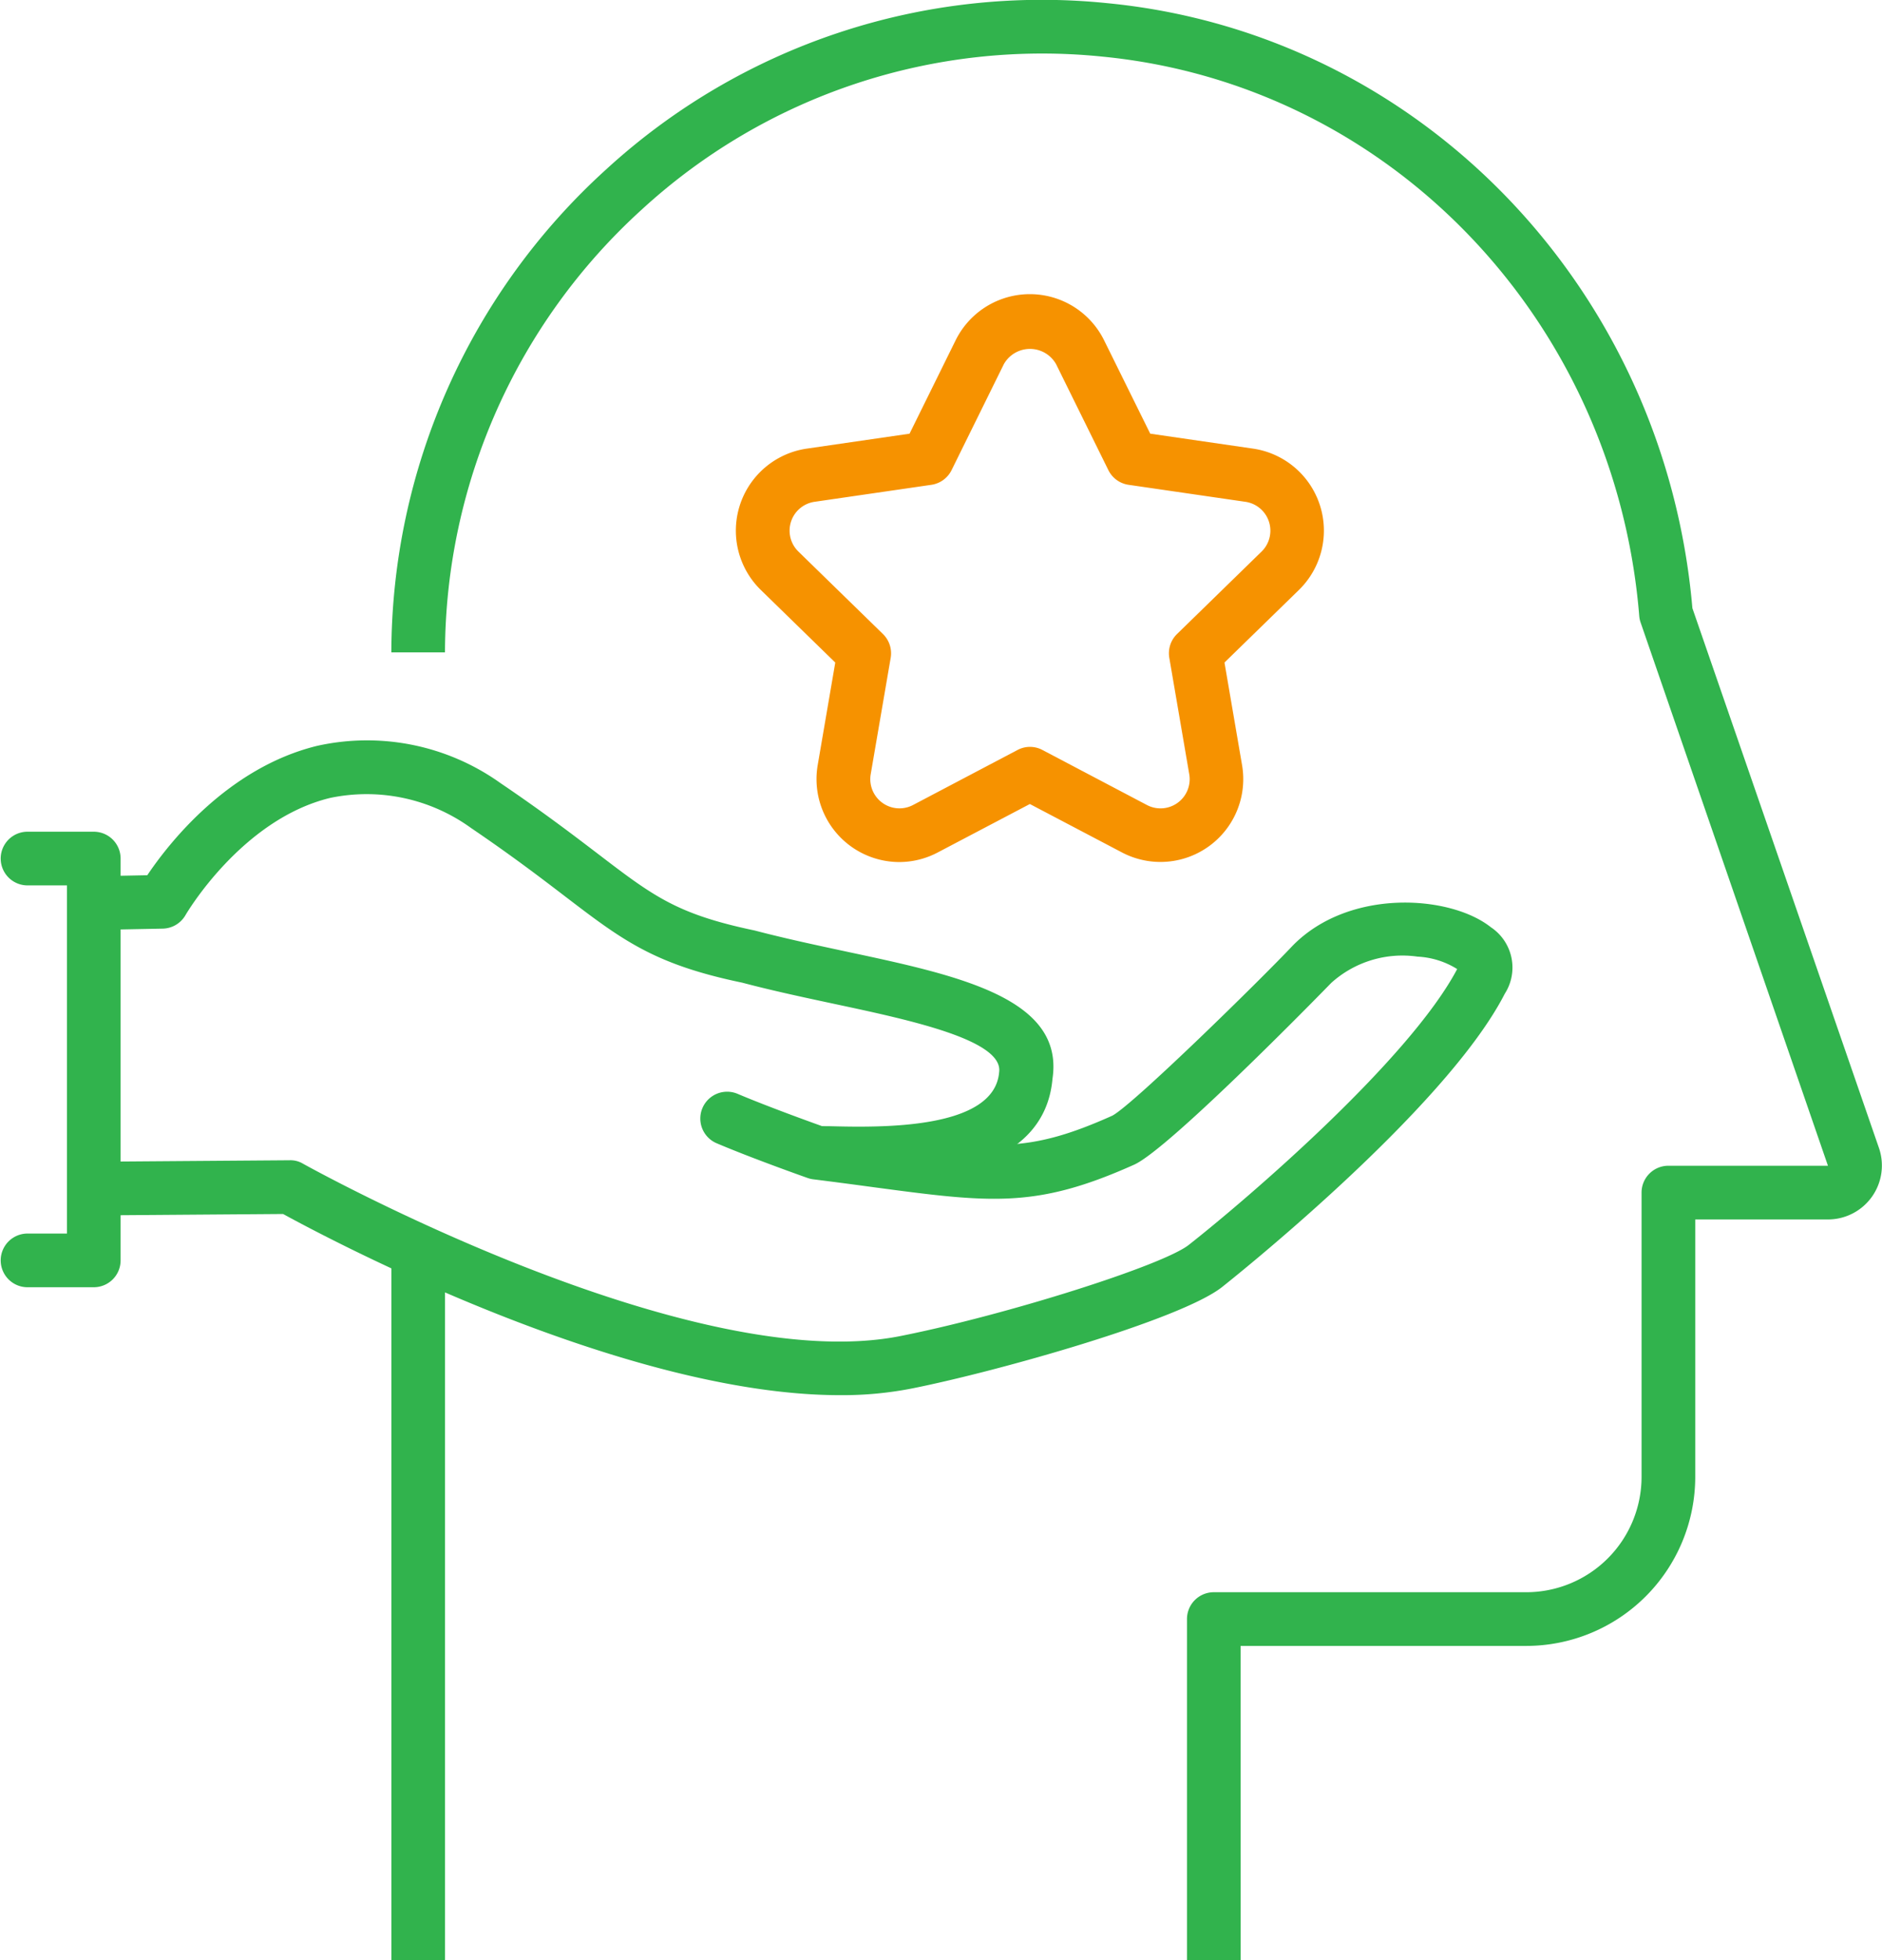
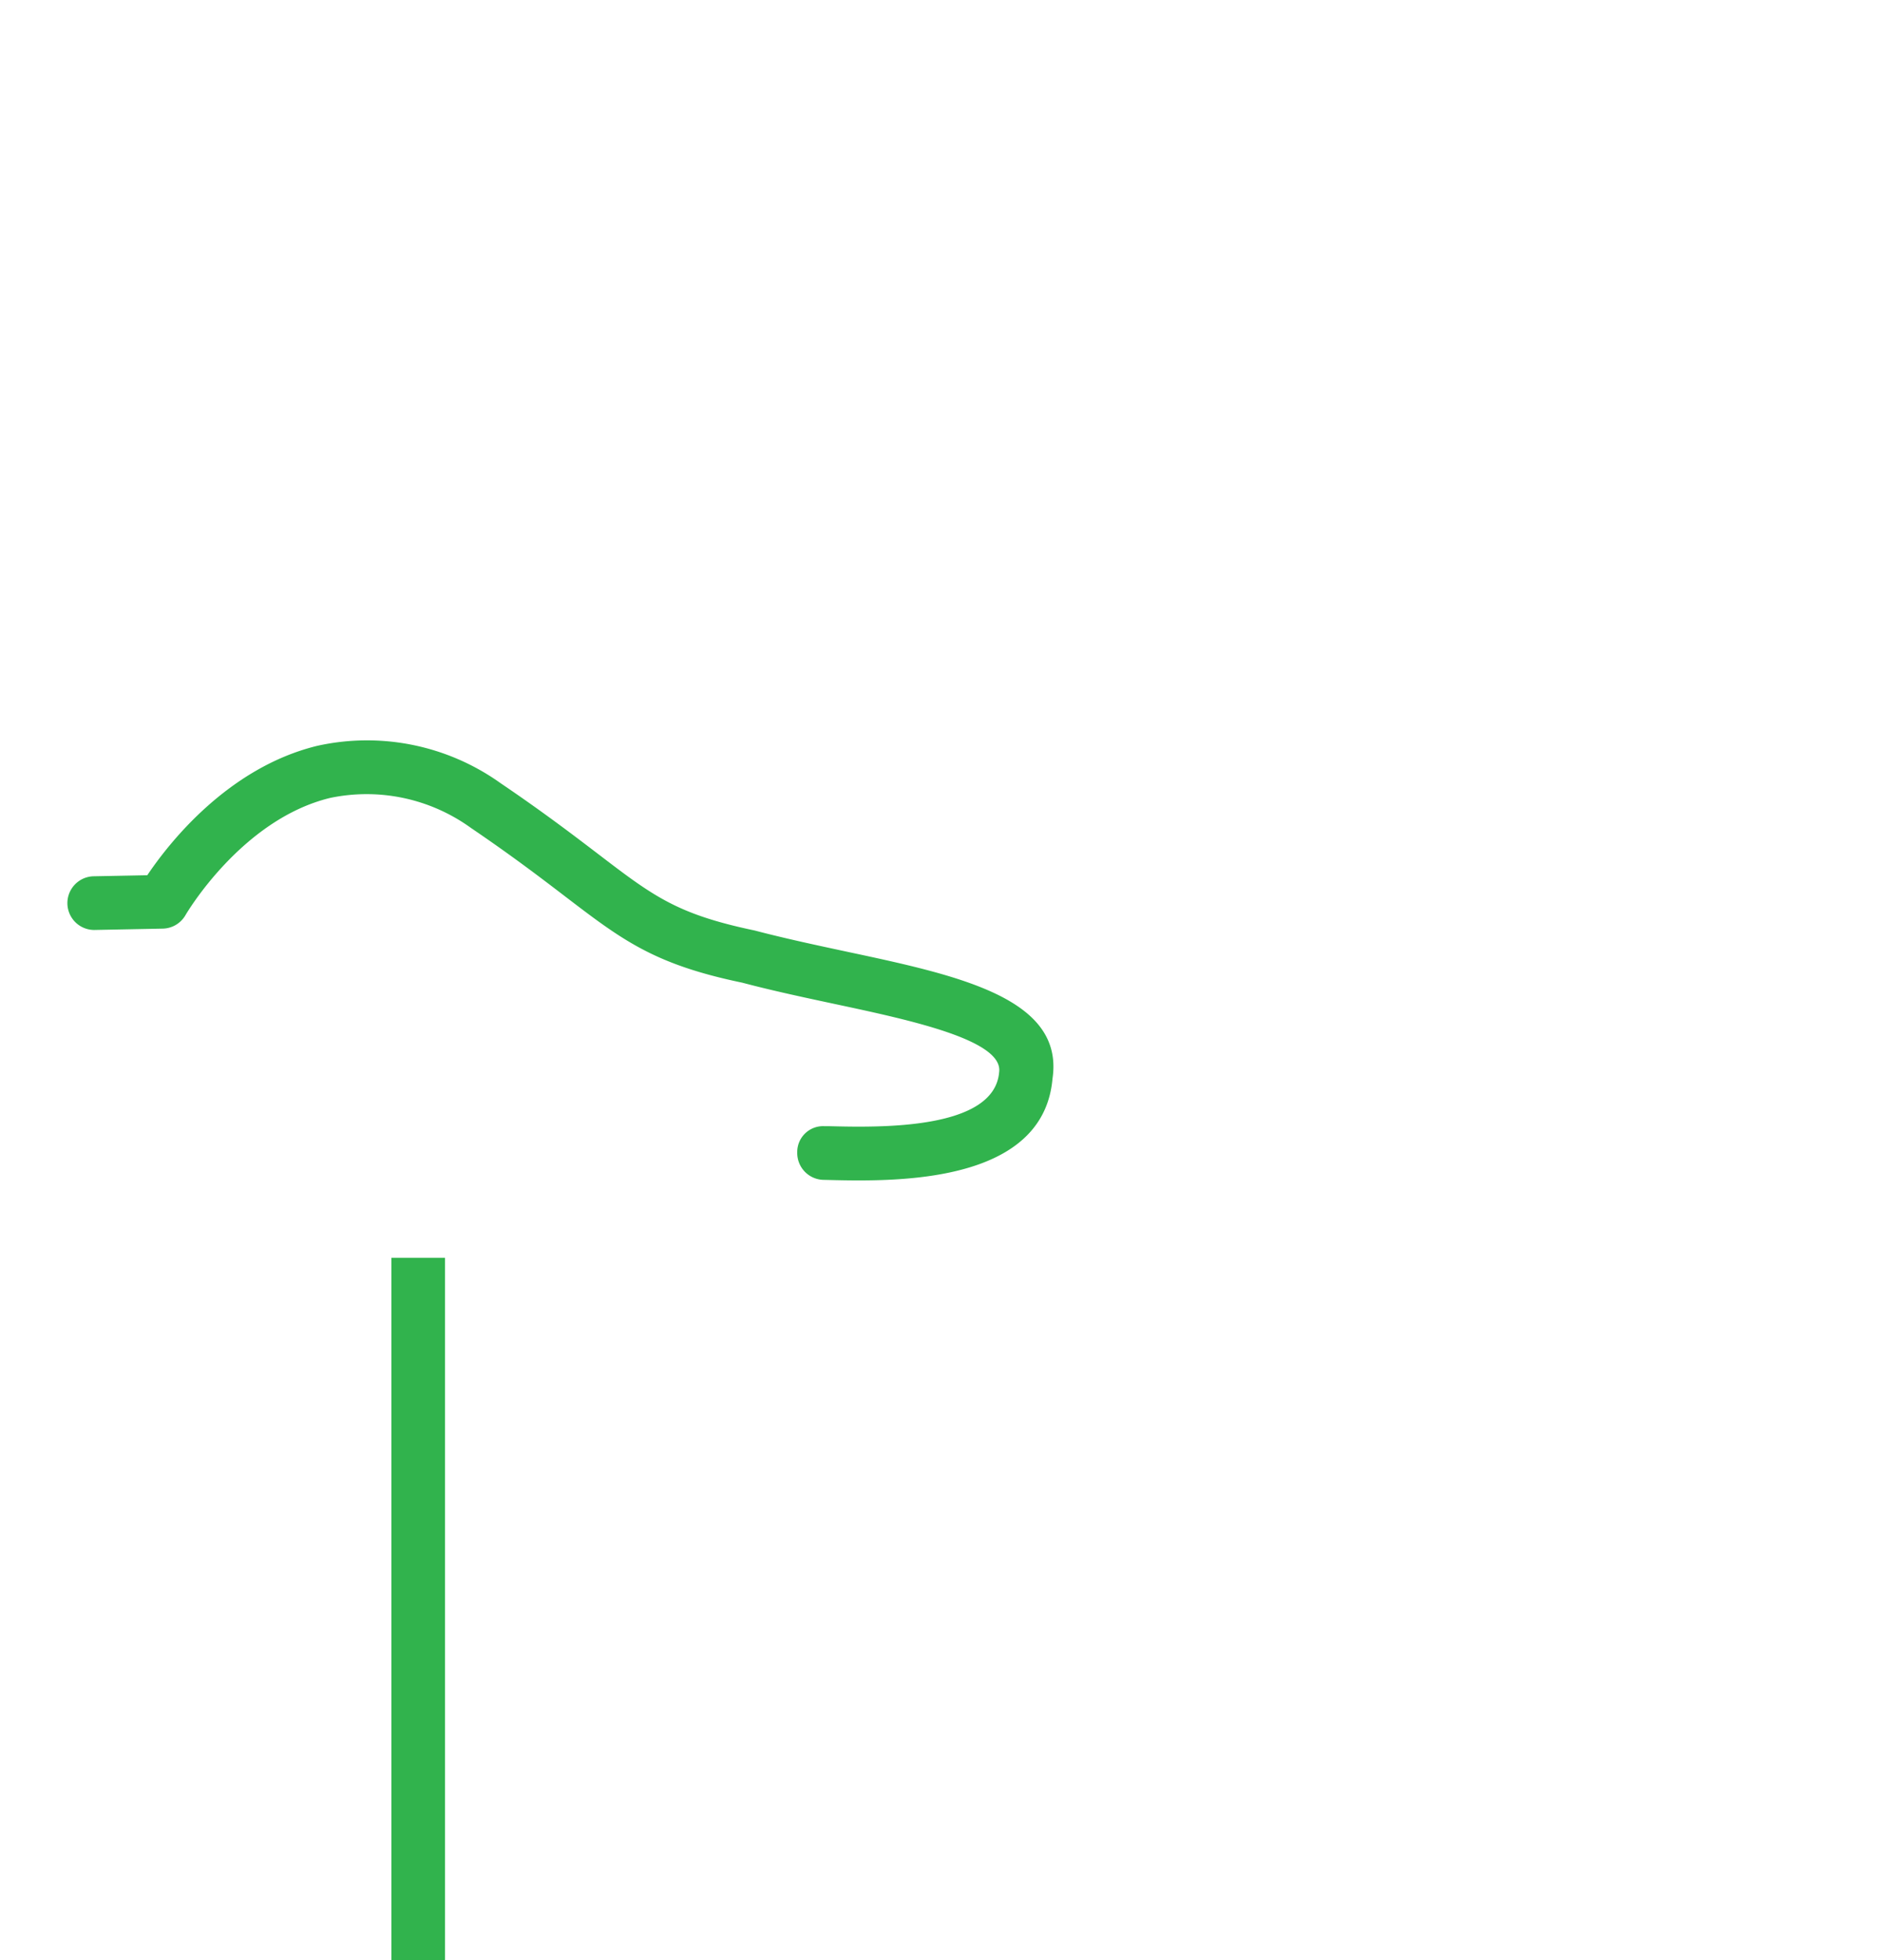
<svg xmlns="http://www.w3.org/2000/svg" width="102.616" height="106.818" viewBox="0 0 102.616 106.818">
  <defs>
    <style>.a{fill:#31b34d;}.b{fill:#f69200;}</style>
  </defs>
  <g transform="translate(-157.171 -12.638)">
    <g transform="translate(178.511 12.638)">
-       <path class="a" d="M218.067,119.456h-2.925V100.864A1.463,1.463,0,0,1,216.6,99.4h17.043a6.291,6.291,0,0,0,6.285-6.283V77.624a1.462,1.462,0,0,1,1.463-1.463h8.7l-10.214-29.6a1.421,1.421,0,0,1-.075-.358c-1.319-16.145-13.634-28.964-29.283-30.481a32.279,32.279,0,0,0-25.093,8.325,32.694,32.694,0,0,0-10.741,24.141h-2.925a35.623,35.623,0,0,1,11.7-26.307A35.156,35.156,0,0,1,210.8,12.811c17,1.648,30.387,15.5,31.9,32.968l10.154,29.362a2.939,2.939,0,0,1-2.764,3.946h-7.235V93.118a9.219,9.219,0,0,1-9.21,9.208h-15.58Z" transform="translate(-171.762 -12.638)" />
      <rect class="a" width="2.925" height="38.281" transform="translate(0 68.538)" />
    </g>
-     <path class="b" d="M193.515,54.543a4.521,4.521,0,0,1-4.446-5.283l.958-5.588-4.06-3.956a4.517,4.517,0,0,1,2.5-7.7l5.61-.815,2.51-5.084a4.515,4.515,0,0,1,8.1,0h0L207.2,31.2l5.609.815a4.517,4.517,0,0,1,2.5,7.7l-4.06,3.956.958,5.588a4.514,4.514,0,0,1-6.551,4.759l-5.019-2.637-5.018,2.637A4.507,4.507,0,0,1,193.515,54.543Zm7.123-6.276a1.459,1.459,0,0,1,.682.168l5.7,3a1.59,1.59,0,0,0,2.308-1.676l-1.088-6.346a1.464,1.464,0,0,1,.42-1.294l4.611-4.494a1.59,1.59,0,0,0-.882-2.712l-6.371-.926a1.464,1.464,0,0,1-1.1-.8l-2.85-5.773a1.636,1.636,0,0,0-2.85,0l-2.849,5.773a1.466,1.466,0,0,1-1.1.8l-6.371.926a1.589,1.589,0,0,0-.88,2.712l4.61,4.494a1.469,1.469,0,0,1,.421,1.294l-1.09,6.346a1.591,1.591,0,0,0,2.308,1.676l5.7-3A1.458,1.458,0,0,1,200.638,48.267Z" transform="translate(12.687 5.069)" />
    <g transform="translate(157.171 52.958)">
      <g transform="translate(3.65)">
-         <path class="a" d="M201.736,73.107c-11.82,0-27.744-8.436-30.368-9.872l-10.048.075h-.01a1.463,1.463,0,0,1-.012-2.925l10.431-.078a1.332,1.332,0,0,1,.725.187c.209.117,21.123,11.746,32.657,9.375,5.74-1.148,14.213-3.829,15.637-4.948,3.2-2.514,12.021-10.08,14.637-15.033a4.5,4.5,0,0,0-2.162-.677,5.793,5.793,0,0,0-4.708,1.436c-.064.069-8.791,9.028-10.742,9.9-5.379,2.409-7.817,2.083-14.331,1.212-.955-.129-2.005-.269-3.175-.415a1.46,1.46,0,0,1-.3-.072c-.12-.042-2.969-1.047-4.958-1.891a1.462,1.462,0,0,1,1.142-2.693c1.656.7,4.032,1.556,4.641,1.773,1.116.14,2.122.275,3.042.4,6.244.837,8.129,1.087,12.747-.983,1.138-.6,8.063-7.386,9.83-9.259,3.068-3.14,8.585-2.776,10.813-1.009a2.639,2.639,0,0,1,.755,3.626c-3.288,6.412-15.3,15.889-15.418,15.984-2.273,1.784-12.211,4.584-16.864,5.514A19.683,19.683,0,0,1,201.736,73.107Z" transform="translate(-159.583 -37.403)" />
        <path class="a" d="M202.851,64.21c-.622,0-1.188-.013-1.666-.025l-.268-.006a1.463,1.463,0,0,1-1.43-1.495,1.408,1.408,0,0,1,1.495-1.429l.272,0c2.685.066,8.968.214,9.24-2.935.257-1.755-4.841-2.845-8.936-3.719-1.672-.357-3.4-.725-5.071-1.167-4.813-1-6.538-2.318-9.667-4.708-1.291-.987-2.9-2.216-5.132-3.729a9.708,9.708,0,0,0-7.674-1.629c-4.834,1.173-7.854,6.334-7.884,6.387a1.466,1.466,0,0,1-1.24.734l-3.732.073a1.463,1.463,0,0,1-.057-2.925l2.947-.057c1.141-1.7,4.366-5.853,9.255-7.049a12.527,12.527,0,0,1,10,2.027c2.33,1.578,3.975,2.834,5.3,3.844,3.058,2.337,4.325,3.3,8.562,4.189,1.679.44,3.371.8,5.009,1.151,6.109,1.3,11.879,2.537,11.231,6.921C212.968,63.672,206.787,64.21,202.851,64.21Z" transform="translate(-159.667 -40.207)" />
      </g>
-       <path class="a" d="M162.284,68.448h-3.65a1.463,1.463,0,0,1,0-2.925h2.188V46.551h-2.188a1.463,1.463,0,0,1,0-2.925h3.65a1.463,1.463,0,0,1,1.463,1.463v21.9A1.463,1.463,0,0,1,162.284,68.448Z" transform="translate(-157.171 -38.625)" />
    </g>
  </g>
</svg>